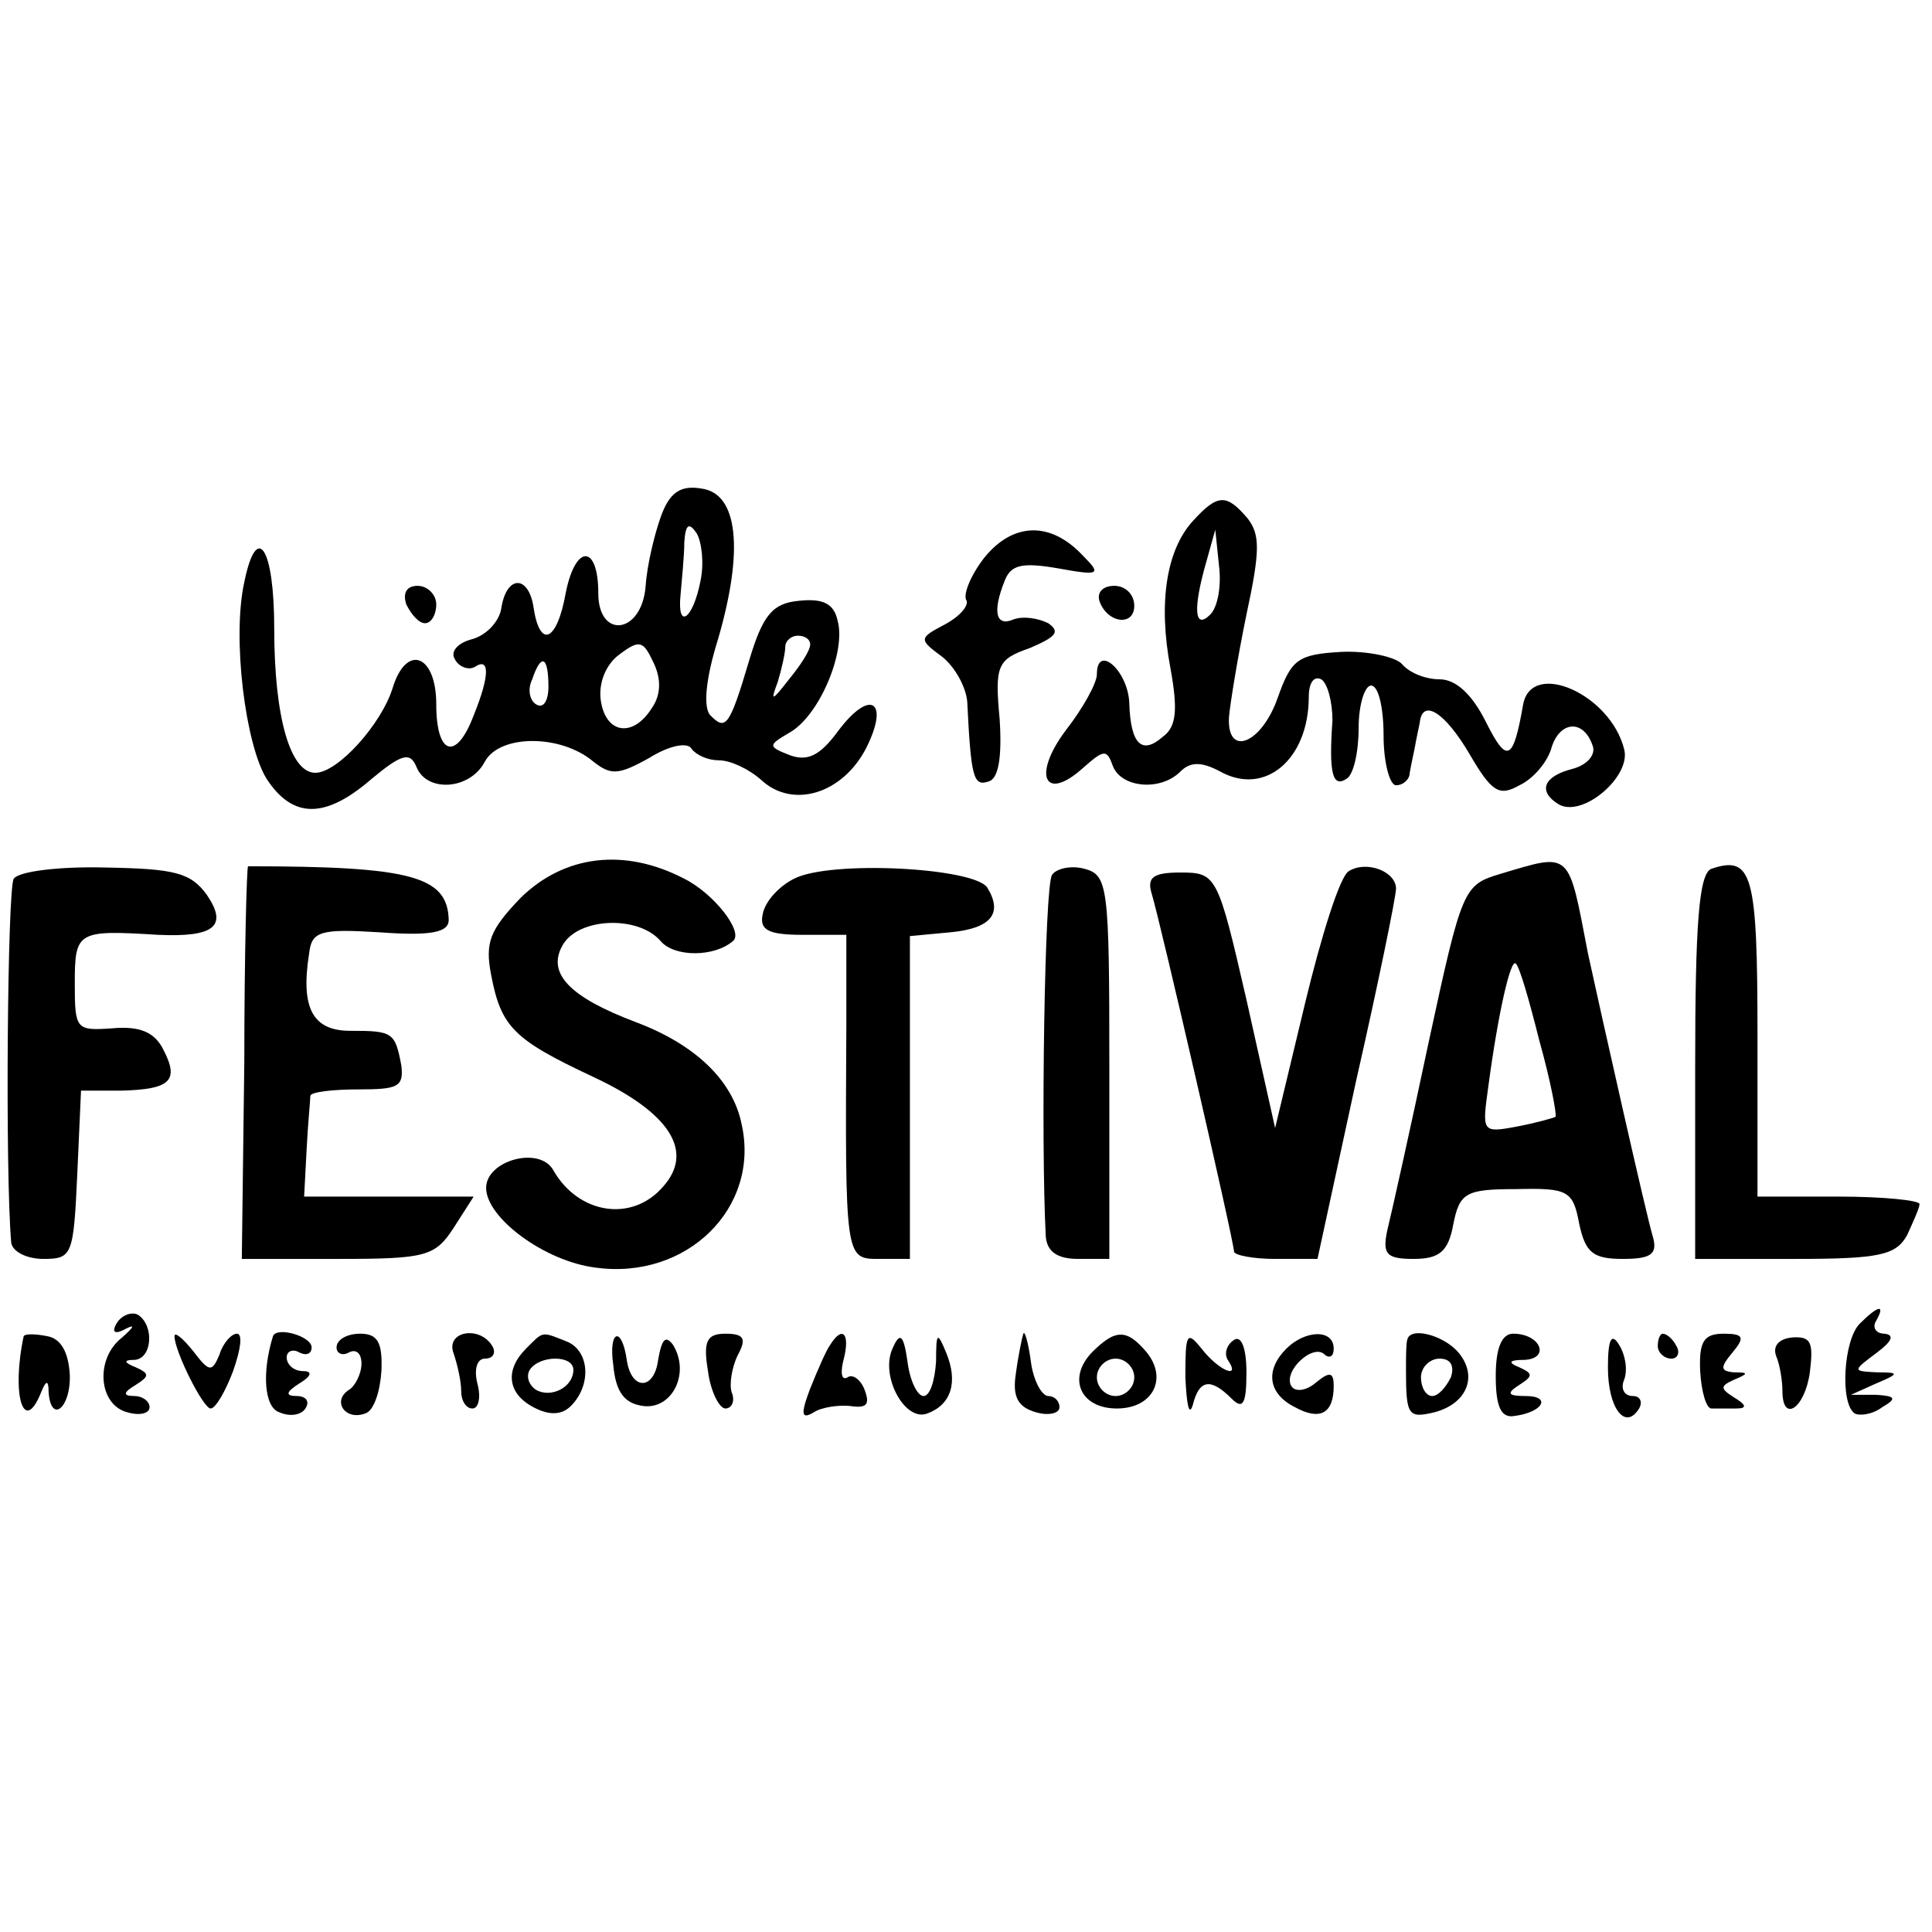
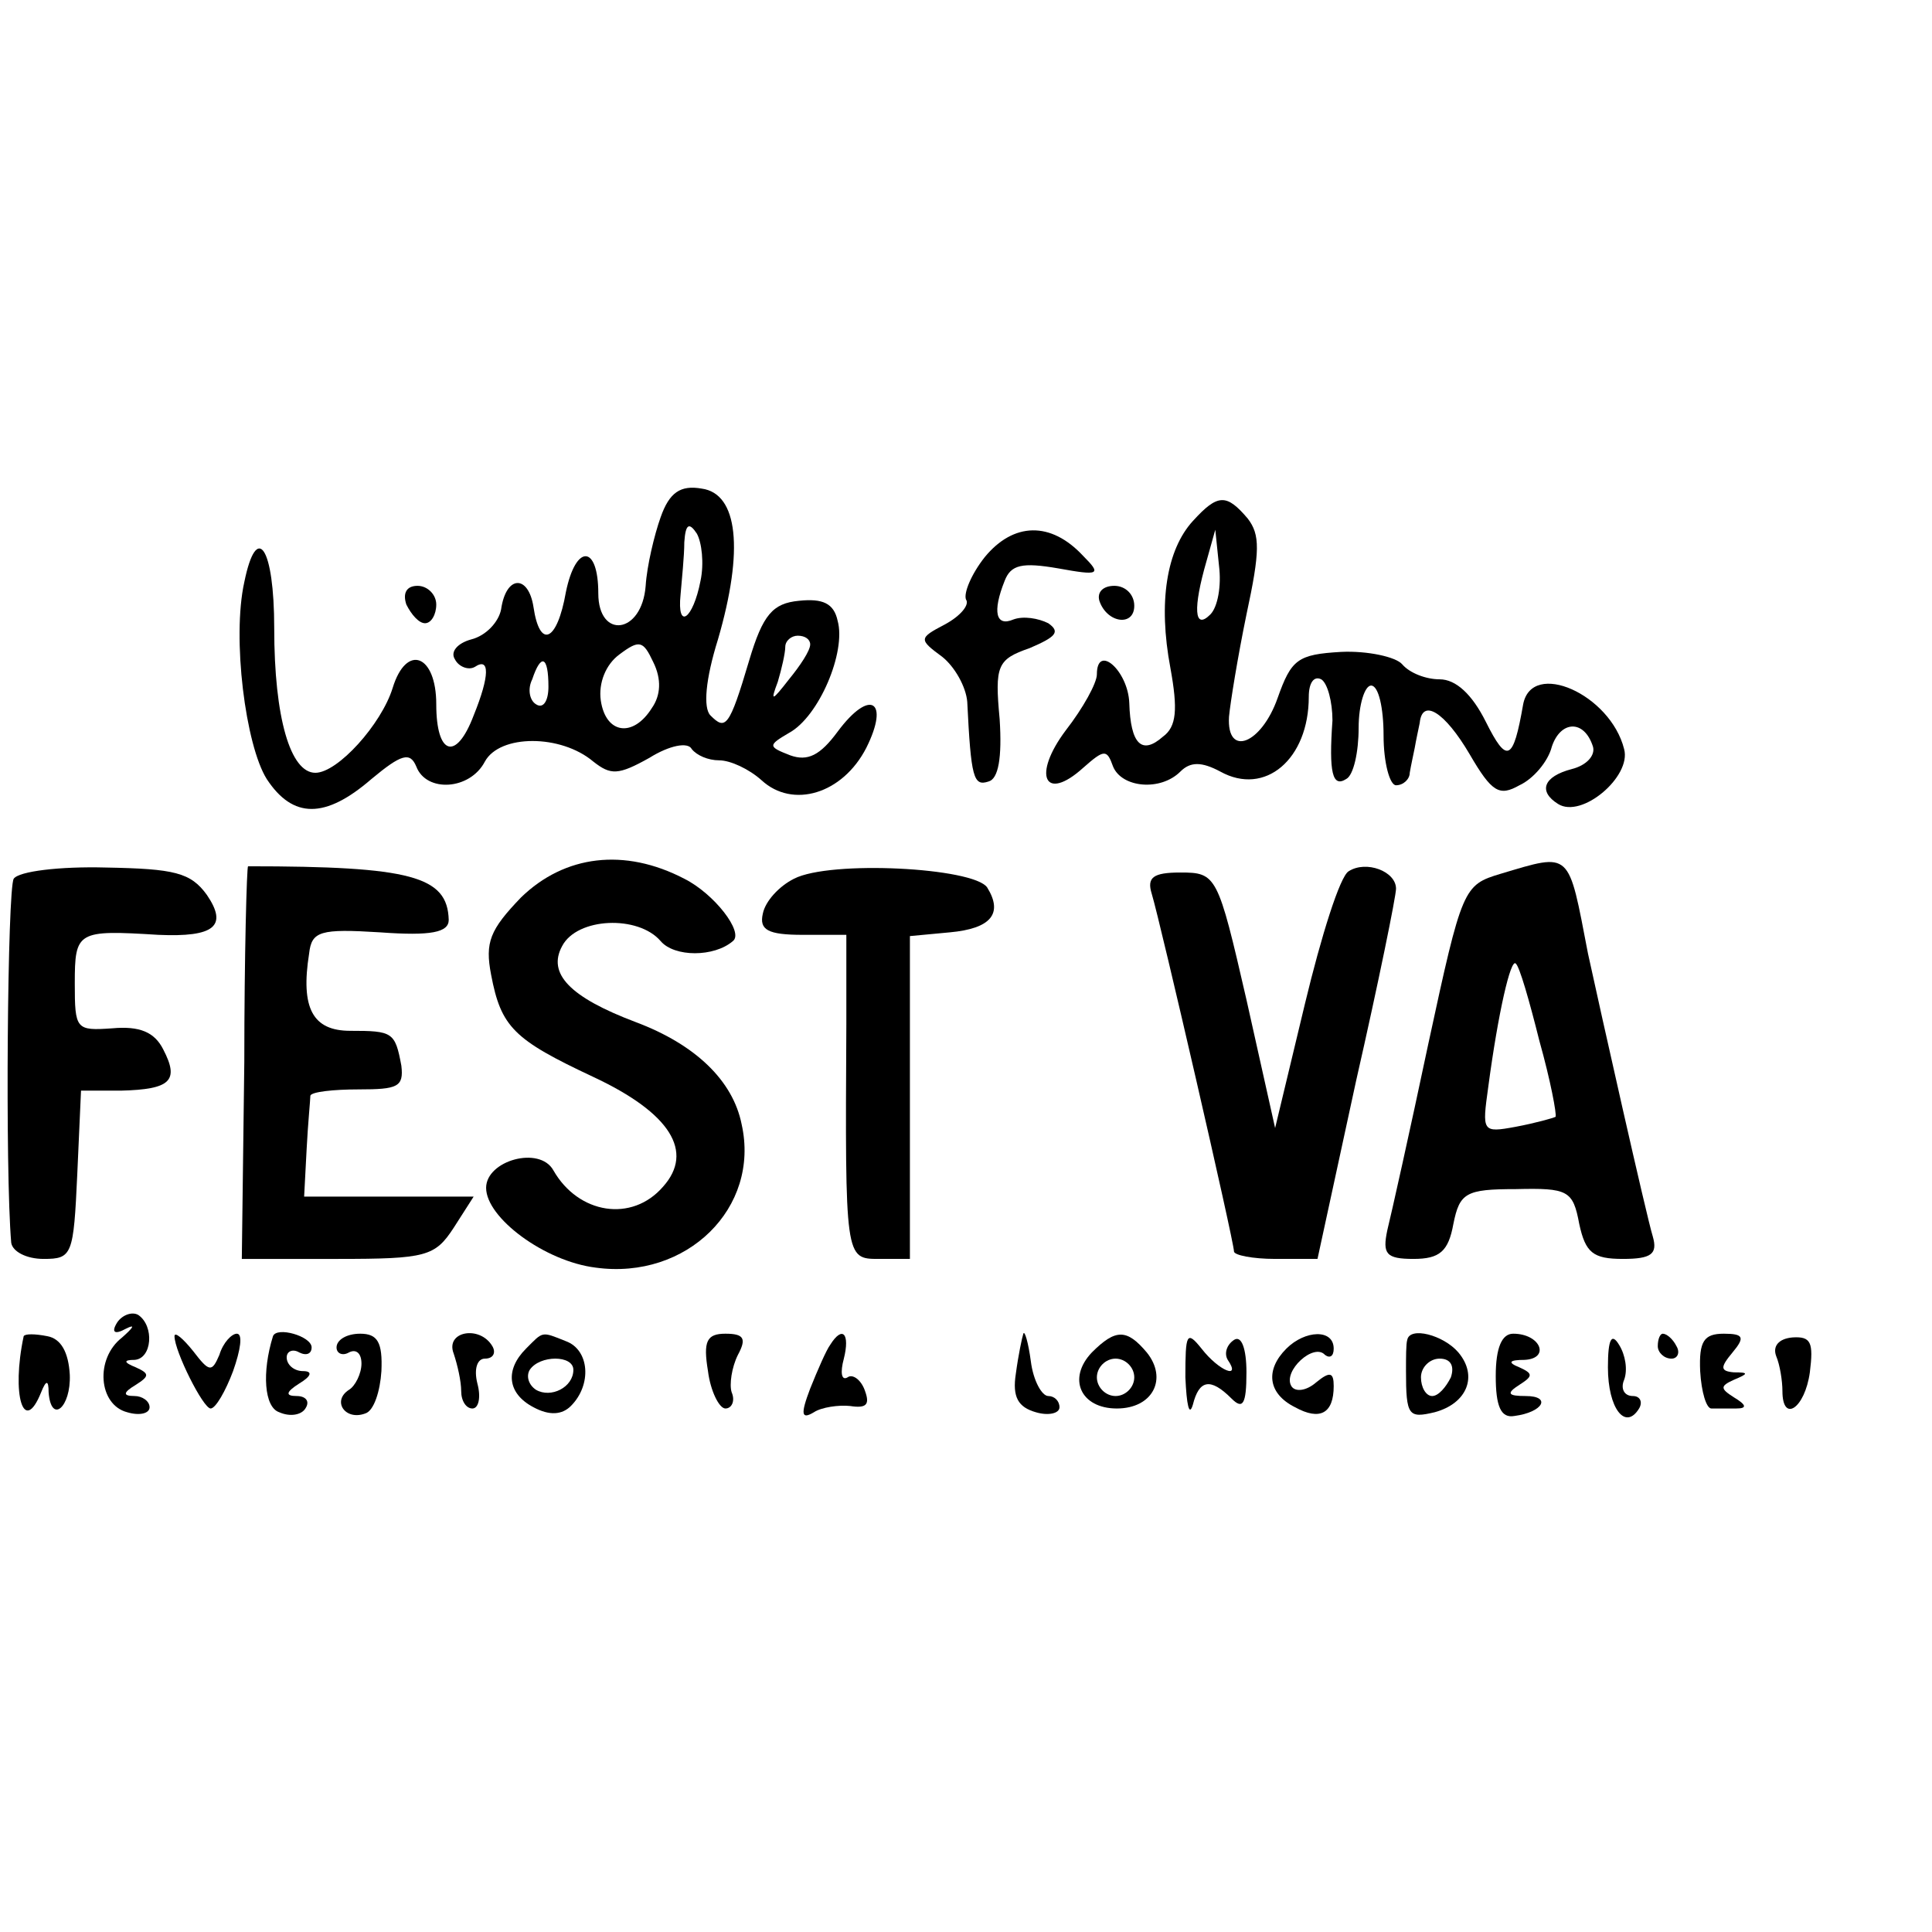
<svg xmlns="http://www.w3.org/2000/svg" version="1.0" width="155pt" height="155pt" viewBox="0 0 155 155" preserveAspectRatio="xMidYMid meet">
  <g transform="translate(0,155) scale(0.1,-0.1)" fill="#000000" stroke="none">
    <path d="M530 1135 c-5 -14 -11 -39 -12 -55 -3 -39 -38 -43 -38 -6 0 39 -18 40 -26 1 -7 -40 -21 -46 -26 -12 -4 26 -22 26 -26 -2 -2 -10 -12 -21 -24 -24 -11 -3 -17 -10 -13 -16 3 -6 11 -9 16 -6 12 8 12 -7 -1 -39 -14 -37 -30 -32 -30 9 0 40 -24 49 -35 13 -9 -29 -44 -68 -62 -68 -20 0 -33 44 -33 116 0 65 -14 86 -24 37 -10 -45 1 -131 18 -158 21 -32 47 -32 84 0 24 20 31 22 36 10 8 -21 43 -19 55 4 12 22 61 22 87 0 14 -11 20 -11 45 3 16 10 31 13 34 7 4 -5 13 -9 22 -9 9 0 24 -7 34 -16 25 -23 65 -11 84 26 19 38 3 48 -23 13 -14 -19 -24 -24 -38 -19 -18 7 -18 8 -1 18 24 13 46 65 39 90 -3 14 -12 18 -31 16 -21 -2 -29 -11 -40 -48 -16 -54 -19 -56 -31 -44 -6 6 -4 29 6 61 21 72 16 117 -13 121 -17 3 -26 -3 -33 -23z m32 -51 c-6 -31 -19 -40 -16 -11 1 12 3 31 3 42 1 15 4 16 10 7 4 -7 6 -24 3 -38z m-39 -102 c-15 -24 -37 -21 -41 6 -2 14 4 29 15 37 16 12 19 11 27 -6 7 -14 6 -27 -1 -37z m127 51 c0 -5 -8 -17 -17 -28 -14 -18 -15 -18 -9 -2 3 10 6 23 6 28 0 5 5 9 10 9 6 0 10 -3 10 -7z m-210 -34 c0 -11 -4 -18 -10 -14 -5 3 -7 12 -3 20 7 21 13 19 13 -6z" />
    <path d="M957 1132 c-21 -23 -28 -65 -18 -118 6 -33 5 -47 -6 -55 -17 -15 -26 -6 -27 27 -1 26 -26 48 -26 23 0 -7 -11 -27 -25 -45 -27 -36 -17 -58 14 -30 17 15 19 15 24 1 7 -17 38 -20 54 -4 8 8 17 8 32 0 36 -20 71 10 71 60 0 11 4 17 10 14 5 -3 9 -18 9 -33 -3 -42 0 -54 11 -47 6 3 10 22 10 41 0 19 5 34 10 34 6 0 10 -18 10 -40 0 -22 5 -40 10 -40 6 0 11 5 11 10 1 6 3 15 4 20 1 6 3 15 4 20 2 20 20 9 40 -25 18 -31 24 -34 40 -25 11 5 23 19 26 31 7 21 26 22 33 0 2 -7 -5 -15 -17 -18 -23 -6 -27 -18 -11 -28 19 -12 59 22 53 44 -11 44 -74 72 -81 36 -8 -46 -13 -48 -30 -14 -11 22 -24 34 -37 34 -11 0 -24 5 -30 12 -5 6 -28 11 -49 10 -35 -2 -40 -6 -51 -37 -13 -37 -41 -48 -39 -15 1 11 7 48 14 82 11 51 11 64 1 77 -17 20 -24 20 -44 -2z m14 -75 c-13 -13 -14 5 -3 43 l7 25 3 -29 c2 -16 -1 -33 -7 -39z" />
    <path d="M790 1103 c-11 -14 -17 -29 -15 -34 3 -4 -4 -13 -17 -20 -21 -11 -21 -12 -2 -26 10 -8 19 -24 20 -36 3 -61 5 -68 17 -64 8 2 11 19 9 50 -4 43 -2 48 24 57 21 9 25 13 15 20 -8 4 -20 6 -28 3 -14 -6 -17 6 -7 31 5 13 14 15 43 10 33 -6 35 -5 20 10 -26 28 -56 27 -79 -1z" />
    <path d="M326 1065 c4 -8 10 -15 15 -15 5 0 9 7 9 15 0 8 -7 15 -15 15 -9 0 -12 -6 -9 -15z" />
    <path d="M882 1068 c6 -18 28 -21 28 -4 0 9 -7 16 -16 16 -9 0 -14 -5 -12 -12z" />
    <path d="M11 845 c-5 -8 -7 -234 -2 -292 1 -7 12 -13 26 -13 23 0 24 3 27 68 l3 67 32 0 c40 1 47 8 34 33 -7 14 -19 19 -41 17 -29 -2 -30 -1 -30 36 0 42 2 43 67 39 45 -2 56 7 39 32 -13 18 -26 21 -81 22 -37 1 -70 -3 -74 -9z" />
    <path d="M199 855 c-1 0 -3 -71 -3 -157 l-2 -158 77 0 c71 0 78 2 93 25 l16 25 -68 0 -68 0 2 38 c1 20 3 40 3 43 1 3 18 5 39 5 31 0 36 2 34 19 -5 27 -7 28 -41 28 -30 0 -40 18 -33 62 2 18 9 20 57 17 41 -3 55 0 55 10 -1 35 -30 43 -161 43z" />
    <path d="M418 830 c-25 -26 -29 -36 -24 -62 8 -42 18 -52 82 -82 62 -29 81 -60 56 -88 -25 -29 -68 -22 -88 13 -11 20 -54 8 -54 -14 0 -24 47 -59 88 -64 73 -10 132 48 117 115 -7 35 -37 64 -85 82 -53 20 -71 39 -59 61 12 23 61 25 79 4 11 -13 43 -13 58 0 9 7 -15 38 -39 50 -48 25 -96 19 -131 -15z" />
    <path d="M637 845 c-12 -6 -23 -18 -25 -28 -3 -13 4 -17 32 -17 l35 0 0 -72 c-1 -188 -1 -188 26 -188 l25 0 0 129 0 130 32 3 c33 3 43 15 30 36 -11 16 -126 22 -155 7z" />
-     <path d="M844 848 c-6 -9 -9 -213 -5 -290 1 -12 9 -18 26 -18 l25 0 0 154 c0 145 -1 154 -20 159 -11 3 -23 0 -26 -5z" />
    <path d="M1082 851 c-7 -4 -22 -52 -35 -106 l-24 -100 -23 103 c-23 100 -24 102 -53 102 -22 0 -27 -4 -23 -17 7 -23 66 -279 66 -287 0 -3 15 -6 33 -6 l34 0 31 143 c18 79 32 148 32 154 0 14 -24 23 -38 14z" />
    <path d="M1204 849 c-30 -9 -31 -11 -58 -136 -15 -71 -30 -138 -33 -150 -4 -19 -1 -23 21 -23 21 0 28 6 32 28 5 25 10 28 50 28 42 1 46 -1 51 -28 5 -23 11 -28 35 -28 23 0 28 4 24 18 -5 16 -42 181 -52 227 -16 83 -13 81 -70 64z m31 -134 c9 -32 14 -59 13 -61 -2 -1 -16 -5 -32 -8 -27 -5 -27 -4 -22 32 8 60 18 103 22 99 3 -2 11 -30 19 -62z" />
-     <path d="M1373 853 c-10 -4 -13 -44 -13 -159 l0 -154 80 0 c68 0 81 3 90 19 5 11 10 22 10 25 0 3 -29 6 -65 6 l-65 0 0 129 c0 130 -4 145 -37 134z" />
    <path d="M94 489 c-5 -8 -2 -10 7 -5 8 4 6 1 -3 -7 -22 -17 -19 -54 4 -60 10 -3 18 -1 18 4 0 5 -6 9 -12 9 -10 0 -9 3 1 9 11 7 11 9 0 14 -10 4 -10 6 -1 6 14 1 16 27 3 36 -5 3 -13 0 -17 -6z" />
-     <path d="M1492 488 c-13 -13 -16 -64 -4 -72 4 -2 14 -1 22 5 12 7 11 9 -5 10 l-20 0 20 9 c19 8 19 9 1 9 -20 1 -20 1 0 16 12 9 14 14 6 15 -7 0 -10 5 -7 10 8 14 2 13 -13 -2z" />
    <path d="M19 478 c-10 -47 0 -80 14 -45 4 10 6 10 6 0 2 -26 18 -12 17 14 -1 18 -7 29 -18 31 -10 2 -18 2 -19 0z" />
    <path d="M140 478 c0 -12 23 -58 29 -58 4 0 12 14 18 30 6 17 8 30 3 30 -4 0 -11 -7 -14 -17 -6 -14 -8 -14 -21 3 -8 10 -15 16 -15 12z" />
    <path d="M219 478 c-9 -29 -7 -57 5 -61 9 -4 18 -2 21 3 4 6 0 10 -7 10 -9 0 -9 3 2 10 10 6 11 10 3 10 -7 0 -13 5 -13 11 0 5 5 7 10 4 6 -3 10 -1 10 4 0 9 -28 17 -31 9z" />
    <path d="M270 469 c0 -5 5 -7 10 -4 6 3 10 -1 10 -9 0 -8 -5 -18 -10 -21 -14 -9 -3 -25 13 -19 7 2 12 18 13 34 1 23 -3 30 -17 30 -11 0 -19 -5 -19 -11z" />
    <path d="M364 464 c3 -9 6 -22 6 -30 0 -8 4 -14 9 -14 5 0 7 9 4 20 -3 12 0 20 6 20 7 0 9 5 6 10 -10 17 -38 12 -31 -6z" />
    <path d="M422 468 c-17 -17 -15 -36 6 -47 13 -7 23 -6 30 1 17 17 15 45 -4 52 -20 8 -18 8 -32 -6z m38 -17 c0 -14 -18 -23 -30 -16 -6 4 -8 11 -5 16 8 12 35 12 35 0z" />
-     <path d="M492 455 c2 -22 9 -31 24 -33 23 -3 38 26 24 49 -6 8 -9 5 -12 -12 -3 -24 -21 -25 -25 -1 -4 29 -15 25 -11 -3z" />
    <path d="M568 450 c2 -16 9 -30 14 -30 5 0 8 6 5 13 -2 6 0 20 5 30 7 13 5 17 -10 17 -15 0 -18 -6 -14 -30z" />
    <path d="M666 471 c-3 -4 -10 -20 -16 -35 -8 -21 -7 -25 3 -19 6 4 20 6 29 5 13 -2 16 1 12 12 -3 9 -10 14 -14 11 -5 -3 -6 4 -3 15 5 20 -1 27 -11 11z" />
-     <path d="M716 468 c-10 -22 10 -59 28 -52 19 7 25 25 15 49 -7 17 -8 16 -8 -7 -1 -16 -5 -28 -10 -28 -5 0 -11 12 -13 28 -3 21 -6 24 -12 10z" />
    <path d="M821 480 c-1 -3 -4 -17 -6 -32 -3 -19 2 -27 16 -31 10 -3 19 -1 19 4 0 5 -4 9 -9 9 -5 0 -12 12 -14 28 -2 15 -5 25 -6 22z" />
    <path d="M876 465 c-20 -21 -9 -45 20 -45 29 0 41 24 24 45 -16 19 -25 19 -44 0z m34 -20 c0 -8 -7 -15 -15 -15 -8 0 -15 7 -15 15 0 8 7 15 15 15 8 0 15 -7 15 -15z" />
    <path d="M951 445 c1 -22 3 -32 6 -22 5 20 14 22 31 5 9 -9 12 -5 12 21 0 19 -4 30 -10 26 -6 -4 -8 -11 -5 -16 11 -16 -7 -9 -21 9 -12 15 -13 12 -13 -23z" />
    <path d="M1032 468 c-17 -17 -15 -36 7 -47 20 -11 31 -5 31 17 0 11 -3 12 -14 3 -8 -7 -17 -8 -20 -3 -7 12 18 35 27 25 4 -3 7 -1 7 5 0 16 -23 15 -38 0z" />
    <path d="M1129 475 c-1 -3 -1 -14 -1 -25 0 -36 2 -38 23 -33 26 7 35 29 19 48 -12 14 -39 21 -41 10z m35 -30 c-4 -8 -10 -15 -15 -15 -5 0 -9 7 -9 15 0 8 7 15 15 15 9 0 12 -6 9 -15z" />
    <path d="M1200 446 c0 -24 4 -34 15 -32 23 3 30 16 9 16 -14 0 -16 2 -5 9 11 7 11 9 0 14 -10 4 -8 6 4 6 21 1 13 21 -9 21 -9 0 -14 -11 -14 -34z" />
    <path d="M1290 453 c0 -33 14 -51 25 -33 3 5 1 10 -5 10 -7 0 -10 6 -7 13 3 8 1 20 -4 28 -6 10 -9 5 -9 -18z" />
    <path d="M1330 470 c0 -5 5 -10 11 -10 5 0 7 5 4 10 -3 6 -8 10 -11 10 -2 0 -4 -4 -4 -10z" />
    <path d="M1364 450 c1 -17 5 -30 9 -30 4 0 13 0 20 0 9 0 8 3 -2 9 -11 7 -11 9 0 14 12 5 12 6 0 6 -11 1 -11 4 -1 16 10 12 9 15 -7 15 -16 0 -20 -6 -19 -30z" />
    <path d="M1425 462 c3 -7 5 -20 5 -28 0 -26 18 -14 22 15 3 24 1 29 -14 28 -11 -1 -16 -7 -13 -15z" />
  </g>
</svg>